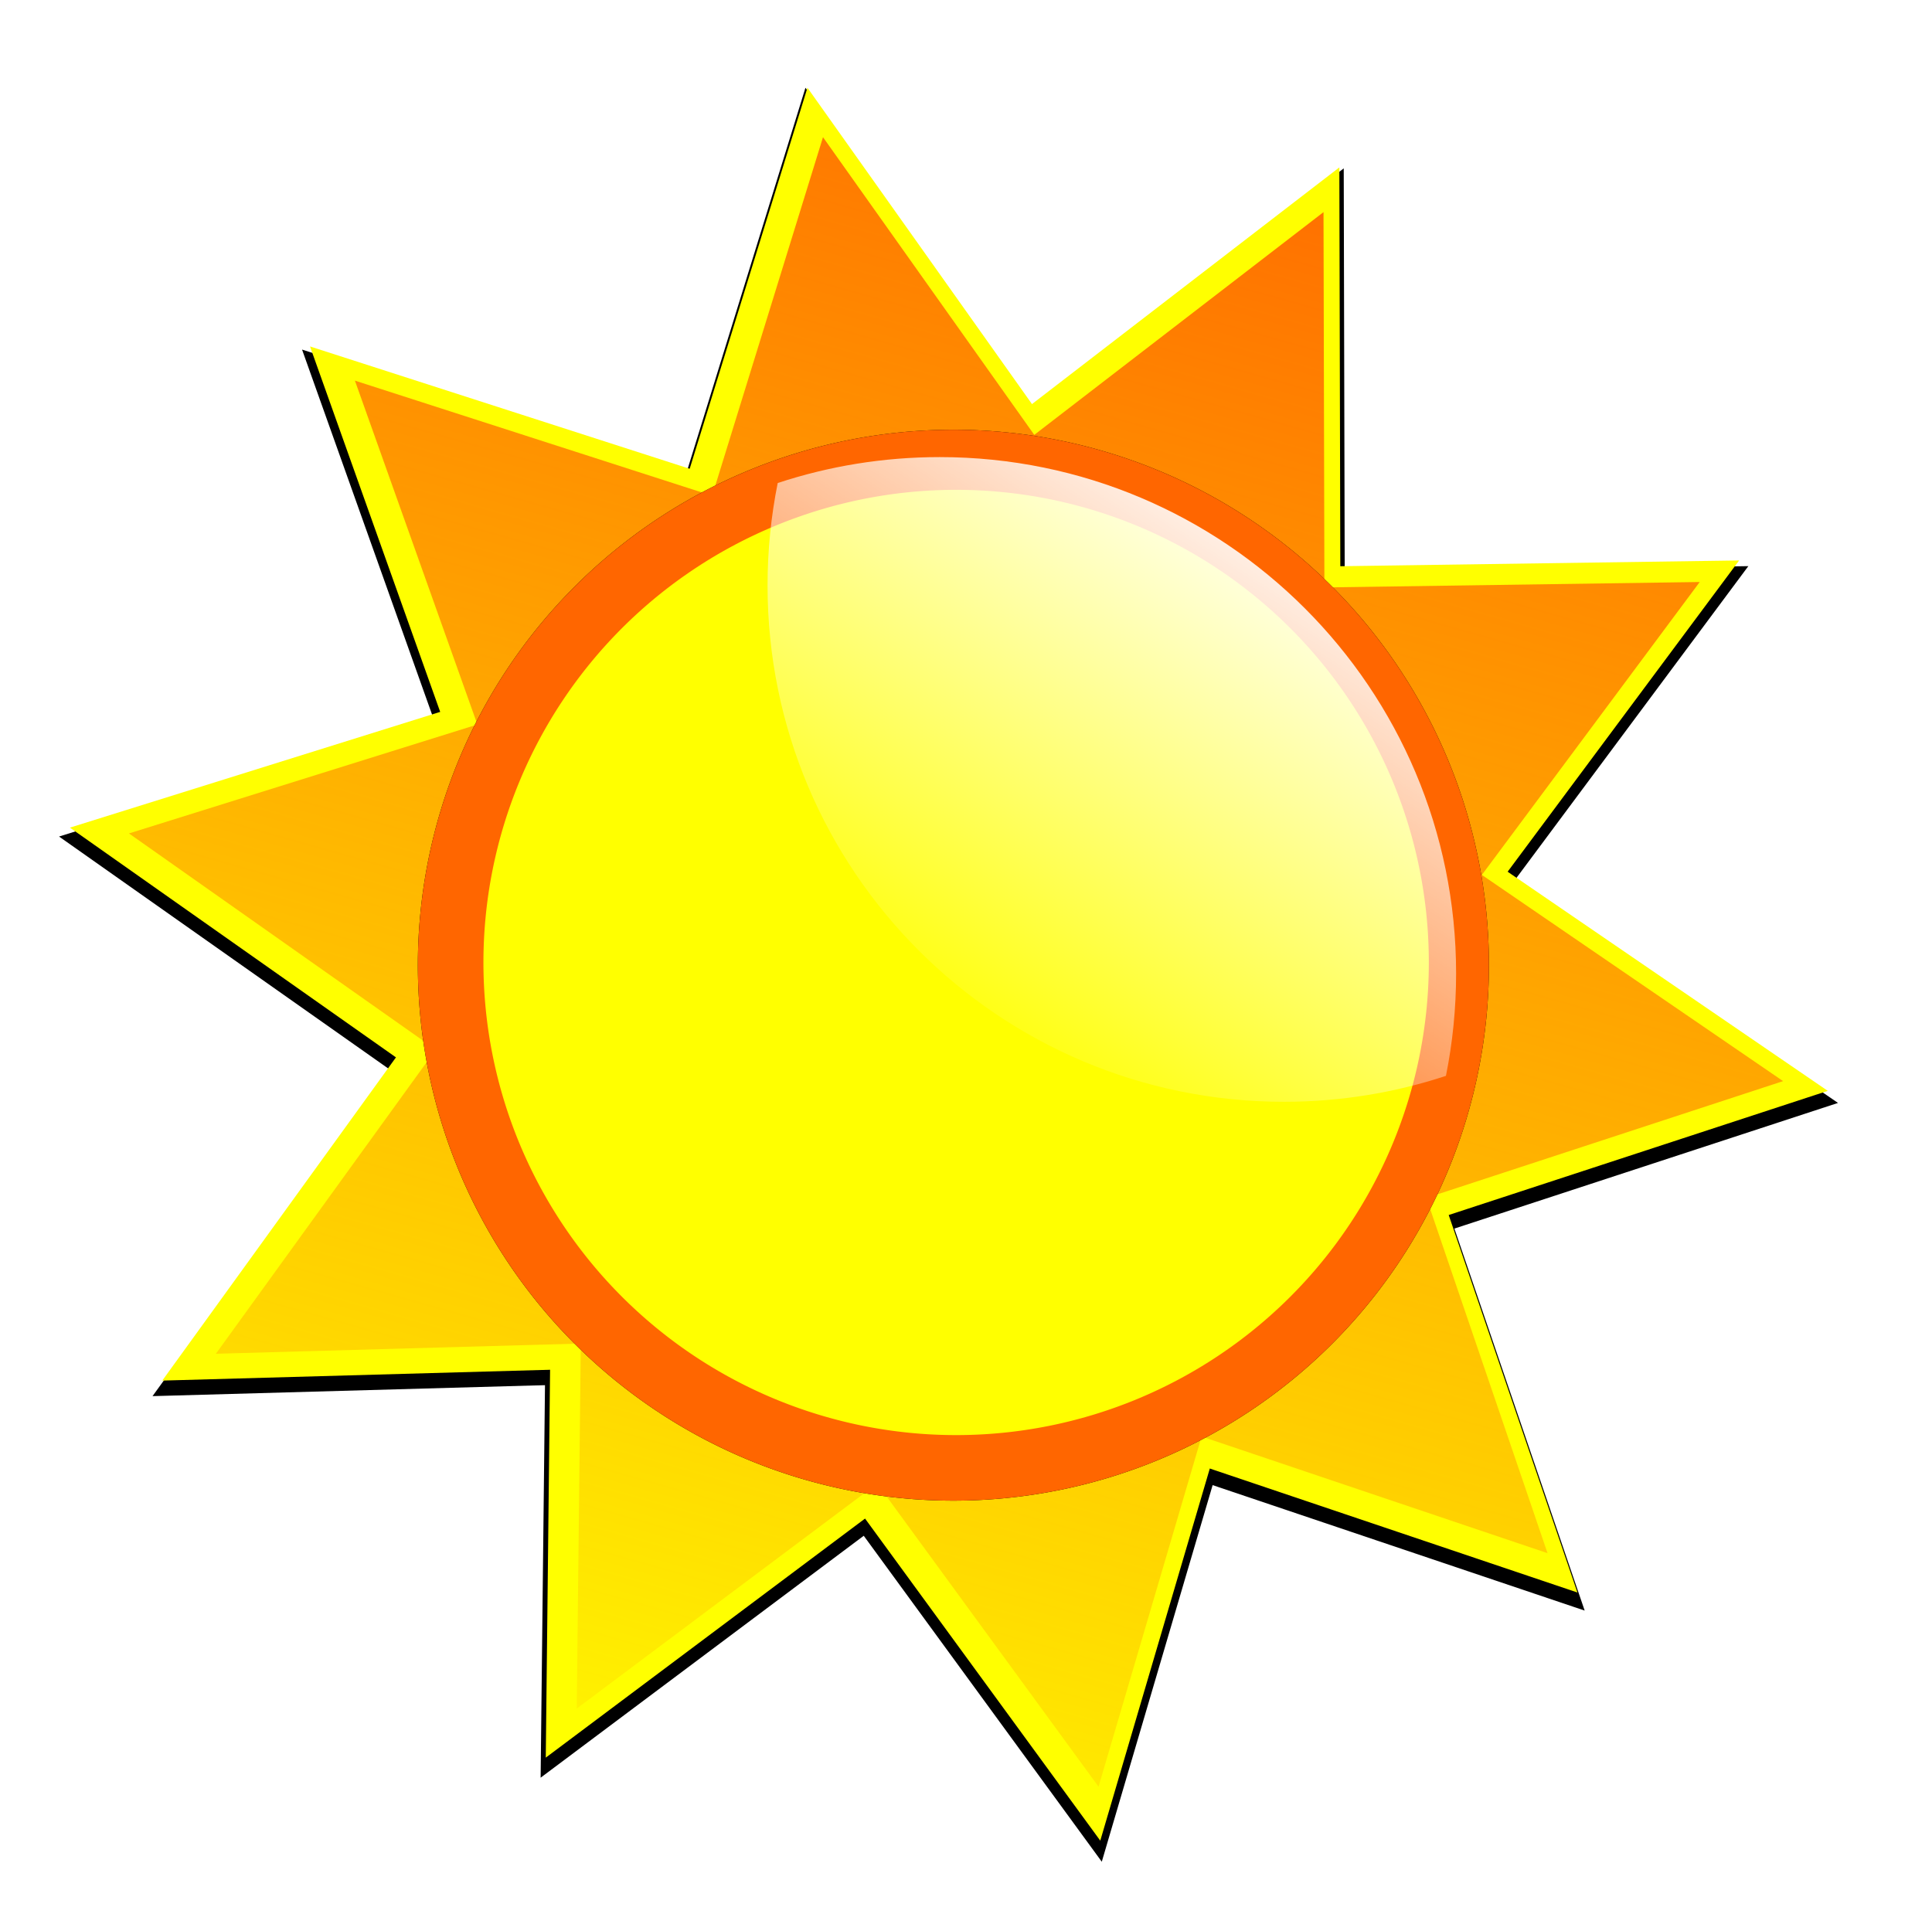
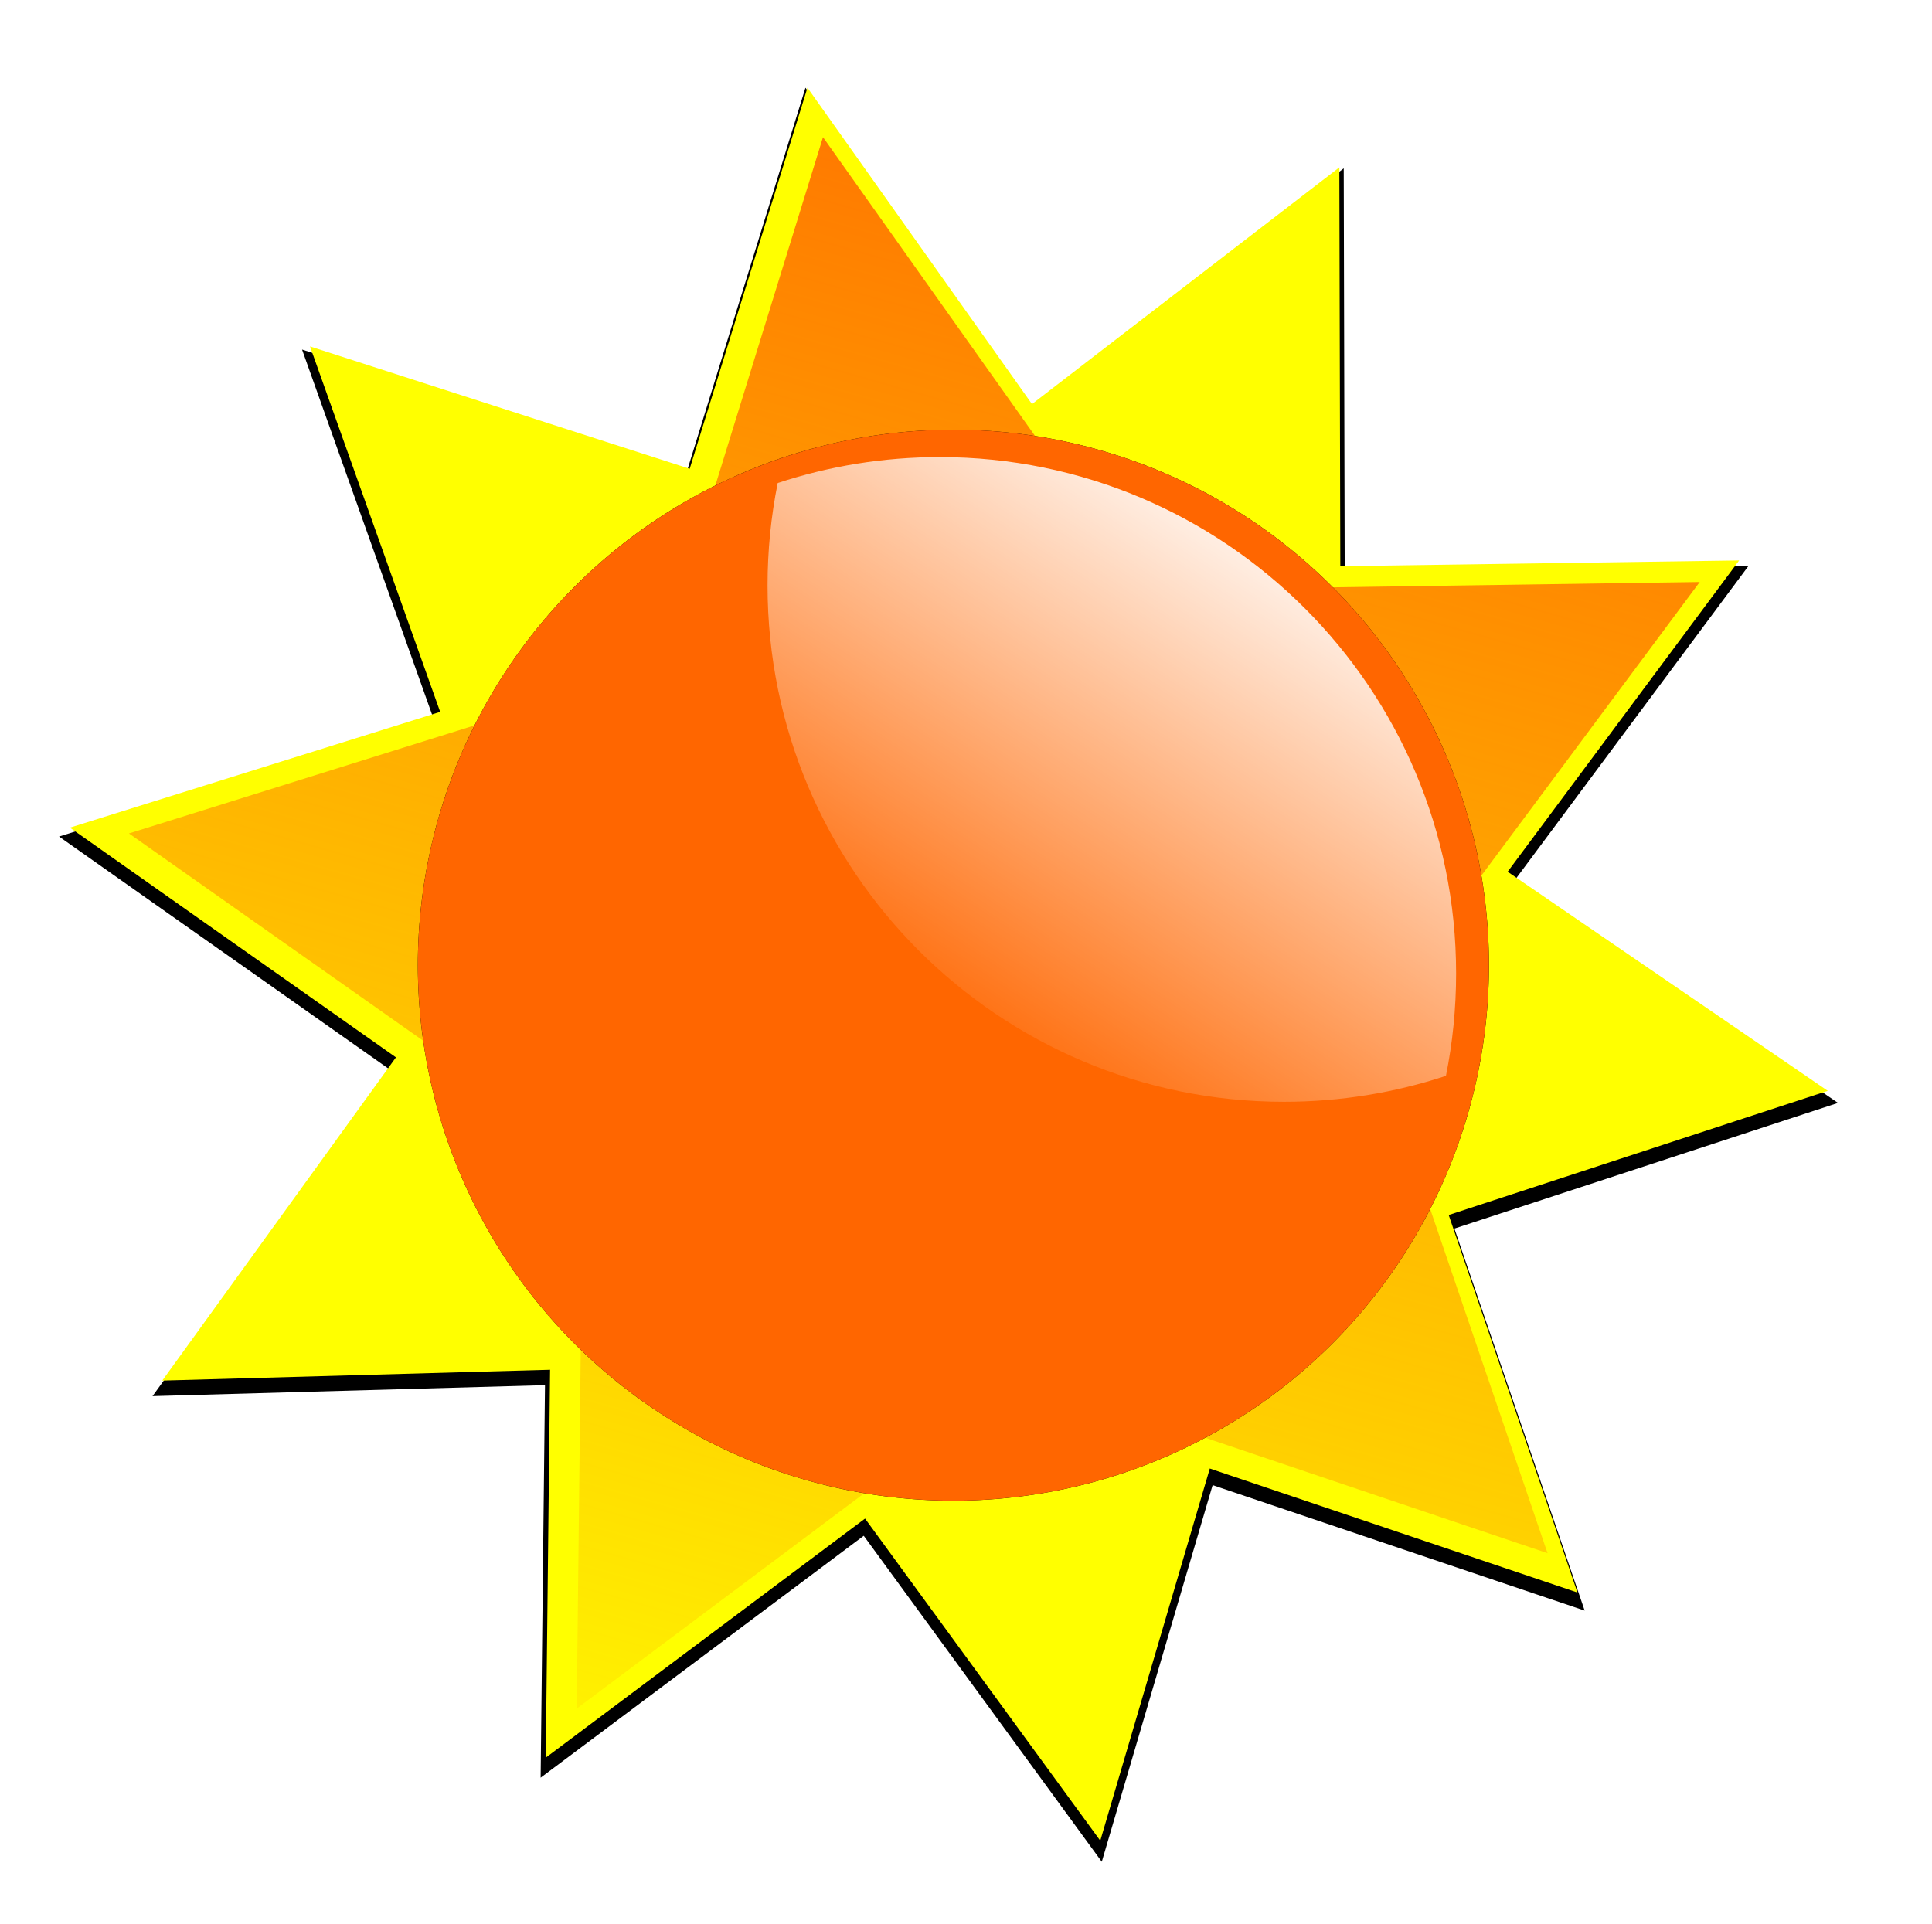
<svg xmlns="http://www.w3.org/2000/svg" xmlns:xlink="http://www.w3.org/1999/xlink" width="747.486" height="744.621">
  <title>Sun Logo</title>
  <defs>
    <radialGradient gradientTransform="matrix(0.352,-0.031,0.029,0.33,41.29,-984.789)" gradientUnits="userSpaceOnUse" xlink:href="#linearGradient3245" id="radialGradient3251" fy="-1435.324" fx="2.338" r="252.191" cy="-1435.324" cx="2.338" />
    <linearGradient id="linearGradient3245">
      <stop stop-color="#ffff00" offset="0" id="stop3247" />
      <stop stop-color="#ffff00" stop-opacity="0" offset="1" id="stop3249" />
    </linearGradient>
    <linearGradient gradientUnits="userSpaceOnUse" xlink:href="#linearGradient4060" id="linearGradient4106" y2="-1366.953" x2="-18.183" y1="-1632.623" x1="17.173" />
    <linearGradient id="linearGradient4060">
      <stop stop-color="#ffffff" offset="0" id="stop4062" />
      <stop stop-color="#ffffff" stop-opacity="0" offset="1" id="stop4064" />
    </linearGradient>
    <linearGradient gradientUnits="userSpaceOnUse" xlink:href="#linearGradient4110" id="linearGradient4116" y2="-1485.488" x2="19.653" y1="-1254.163" x1="-22.773" />
    <linearGradient id="linearGradient4110">
      <stop stop-color="#808000" offset="0" id="stop4112" />
      <stop stop-color="#808000" stop-opacity="0" offset="1" id="stop4114" />
    </linearGradient>
    <linearGradient gradientUnits="userSpaceOnUse" xlink:href="#linearGradient4123" id="linearGradient4145" y2="-1338.669" x2="-3.03" y1="-1759.902" x1="22.223" />
    <linearGradient id="linearGradient4123">
      <stop stop-color="#ffffff" offset="0" id="stop4125" />
      <stop stop-color="#ffffff" stop-opacity="0" offset="1" id="stop4127" />
    </linearGradient>
    <linearGradient gradientUnits="userSpaceOnUse" xlink:href="#linearGradient4149" id="linearGradient4155" y2="-1404.329" x2="3.03" y1="-1221.491" x1="-6.061" />
    <linearGradient id="linearGradient4149">
      <stop stop-color="#808000" offset="0" id="stop4151" />
      <stop stop-color="#808000" stop-opacity="0" offset="1" id="stop4153" />
    </linearGradient>
    <linearGradient gradientUnits="userSpaceOnUse" xlink:href="#linearGradient10350" id="linearGradient10626" y2="2599.375" x2="-1862.857" y1="2200.103" x1="-1428.572" />
    <linearGradient id="linearGradient10350">
      <stop stop-color="#ffff00" offset="0" id="stop10352" />
      <stop stop-color="#ffff00" stop-opacity="0" offset="1" id="stop10354" />
    </linearGradient>
    <linearGradient gradientUnits="userSpaceOnUse" xlink:href="#linearGradient10350" id="linearGradient10628" y2="2599.375" x2="-1862.857" y1="2200.103" x1="-1428.572" />
    <linearGradient gradientUnits="userSpaceOnUse" xlink:href="#linearGradient10350" id="linearGradient10630" y2="2599.375" x2="-1862.857" y1="2200.103" x1="-1428.572" />
    <linearGradient gradientUnits="userSpaceOnUse" xlink:href="#linearGradient10350" id="linearGradient10632" y2="2599.375" x2="-1862.857" y1="2200.103" x1="-1428.572" />
    <linearGradient gradientUnits="userSpaceOnUse" xlink:href="#linearGradient10350" id="linearGradient10634" y2="2599.375" x2="-1862.857" y1="2200.103" x1="-1428.572" />
    <linearGradient gradientUnits="userSpaceOnUse" xlink:href="#linearGradient10350" id="linearGradient10636" y2="2599.375" x2="-1862.857" y1="2200.103" x1="-1428.572" />
    <linearGradient gradientUnits="userSpaceOnUse" xlink:href="#linearGradient10350" id="linearGradient10638" y2="2599.375" x2="-1862.857" y1="2200.103" x1="-1428.572" />
    <linearGradient gradientUnits="userSpaceOnUse" xlink:href="#linearGradient10350" id="linearGradient10640" y2="2599.375" x2="-1862.857" y1="2200.103" x1="-1428.572" />
    <linearGradient gradientUnits="userSpaceOnUse" xlink:href="#linearGradient10350" id="linearGradient10642" y2="2599.375" x2="-1862.857" y1="2200.103" x1="-1428.572" />
    <linearGradient gradientUnits="userSpaceOnUse" xlink:href="#linearGradient10350" id="linearGradient10644" y2="2599.375" x2="-1862.857" y1="2200.103" x1="-1428.572" />
    <linearGradient gradientUnits="userSpaceOnUse" xlink:href="#linearGradient10350" id="linearGradient10646" y2="2599.375" x2="-1862.857" y1="2200.103" x1="-1428.572" />
    <linearGradient gradientUnits="userSpaceOnUse" xlink:href="#linearGradient10350" id="linearGradient10648" y2="2599.375" x2="-1862.857" y1="2200.103" x1="-1428.572" />
    <linearGradient gradientUnits="userSpaceOnUse" xlink:href="#linearGradient10350" id="linearGradient10650" y2="2599.375" x2="-1862.857" y1="2200.103" x1="-1428.572" />
    <linearGradient gradientUnits="userSpaceOnUse" xlink:href="#linearGradient10350" id="linearGradient10652" y2="2599.375" x2="-1862.857" y1="2200.103" x1="-1428.572" />
    <linearGradient gradientUnits="userSpaceOnUse" xlink:href="#linearGradient10350" id="linearGradient10654" y2="2599.375" x2="-1862.857" y1="2200.103" x1="-1428.572" />
    <linearGradient gradientUnits="userSpaceOnUse" xlink:href="#linearGradient10350" id="linearGradient10656" y2="2599.375" x2="-1862.857" y1="2200.103" x1="-1428.572" />
    <radialGradient gradientTransform="matrix(0.917,0.948,-0.719,0.695,596.886,1574.081)" gradientUnits="userSpaceOnUse" xlink:href="#linearGradient10304" id="radialGradient10658" fy="997.815" fx="-1337.491" r="158.571" cy="997.815" cx="-1337.491" />
    <linearGradient id="linearGradient10304">
      <stop stop-color="#ffff00" offset="0" id="stop10306" />
      <stop stop-color="#ffff00" stop-opacity="0" offset="1" id="stop10308" />
    </linearGradient>
    <linearGradient gradientUnits="userSpaceOnUse" xlink:href="#linearGradient10317" id="linearGradient10660" y2="2726.648" x2="-1354.286" y1="1989.505" x1="-851.429" />
    <linearGradient id="linearGradient10317">
      <stop stop-color="#ffffff" offset="0" id="stop10319" />
      <stop stop-color="#ffffff" stop-opacity="0" offset="1" id="stop10321" />
    </linearGradient>
    <clipPath id="clipPath10158">
      <rect fill="#ffff00" id="rect10160" y="1580.934" x="-830" height="208.571" width="477.143" />
    </clipPath>
    <clipPath id="clipPath10819">
      <rect fill="#ffff00" id="rect10821" y="1580.934" x="-830" height="208.571" width="477.143" />
    </clipPath>
    <clipPath id="clipPath10823">
      <rect fill="#ffff00" id="rect10825" y="1580.934" x="-830" height="208.571" width="477.143" />
    </clipPath>
    <linearGradient gradientUnits="userSpaceOnUse" xlink:href="#linearGradient9729" id="linearGradient9760" y2="935.219" x2="-1511.429" y1="392.362" x1="-1358.571" />
    <linearGradient id="linearGradient9729">
      <stop stop-color="#ff6600" offset="0" id="stop9731" />
      <stop stop-color="#ff6600" stop-opacity="0" offset="1" id="stop9733" />
    </linearGradient>
    <linearGradient gradientUnits="userSpaceOnUse" xlink:href="#linearGradient9729" id="linearGradient9756" y2="935.219" x2="-1511.429" y1="392.362" x1="-1358.571" />
    <linearGradient gradientUnits="userSpaceOnUse" xlink:href="#linearGradient9729" id="linearGradient9758" y2="935.219" x2="-1511.429" y1="392.362" x1="-1358.571" />
    <linearGradient gradientUnits="userSpaceOnUse" xlink:href="#linearGradient9653" id="linearGradient9762" y2="1110.636" x2="-1185.764" y1="806.359" x1="-1163.105" />
    <linearGradient id="linearGradient9653">
      <stop stop-color="#ffff00" offset="0" id="stop9655" />
      <stop stop-color="#ffff00" stop-opacity="0" offset="1" id="stop9657" />
    </linearGradient>
    <linearGradient gradientUnits="userSpaceOnUse" xlink:href="#linearGradient9671" id="linearGradient9764" y2="669.505" x2="-1441.429" y1="530.934" x1="-1338.571" />
    <linearGradient id="linearGradient9671">
      <stop stop-color="#ffffff" offset="0" id="stop9673" />
      <stop stop-color="#ffffff" stop-opacity="0" offset="1" id="stop9675" />
    </linearGradient>
    <radialGradient gradientTransform="matrix(1.676,-0.004,0.003,1.324,942.506,-375.94)" gradientUnits="userSpaceOnUse" xlink:href="#linearGradient5241" id="radialGradient9017" fy="1184.027" fx="-1418.841" r="158.571" cy="1184.027" cx="-1418.841" />
    <linearGradient id="linearGradient5241">
      <stop stop-color="#808000" offset="0" id="stop5243" />
      <stop stop-color="#808000" stop-opacity="0" offset="1" id="stop5245" />
    </linearGradient>
    <linearGradient gradientUnits="userSpaceOnUse" xlink:href="#linearGradient5260" id="linearGradient9019" y2="1126.648" x2="-1397.143" y1="883.791" x1="-1282.857" />
    <linearGradient id="linearGradient5260">
      <stop stop-color="#ffffff" offset="0" id="stop5262" />
      <stop stop-color="#ffffff" stop-opacity="0" offset="1" id="stop5264" />
    </linearGradient>
    <radialGradient gradientTransform="matrix(1.676,-0.004,0.003,1.324,942.506,-375.94)" gradientUnits="userSpaceOnUse" xlink:href="#linearGradient5241" id="radialGradient9021" fy="1184.027" fx="-1418.841" r="158.571" cy="1184.027" cx="-1418.841" />
    <linearGradient gradientUnits="userSpaceOnUse" xlink:href="#linearGradient5260" id="linearGradient9023" y2="1126.648" x2="-1397.143" y1="883.791" x1="-1282.857" />
    <radialGradient gradientTransform="matrix(1.676,-0.004,0.003,1.324,942.506,-375.94)" gradientUnits="userSpaceOnUse" xlink:href="#linearGradient5241" id="radialGradient9025" fy="1184.027" fx="-1418.841" r="158.571" cy="1184.027" cx="-1418.841" />
    <linearGradient gradientUnits="userSpaceOnUse" xlink:href="#linearGradient5260" id="linearGradient9027" y2="1126.648" x2="-1397.143" y1="883.791" x1="-1282.857" />
    <radialGradient gradientTransform="matrix(1.676,-0.004,0.003,1.324,942.506,-375.94)" gradientUnits="userSpaceOnUse" xlink:href="#linearGradient5241" id="radialGradient9029" fy="1184.027" fx="-1418.841" r="158.571" cy="1184.027" cx="-1418.841" />
    <linearGradient gradientUnits="userSpaceOnUse" xlink:href="#linearGradient5260" id="linearGradient9031" y2="1126.648" x2="-1397.143" y1="883.791" x1="-1282.857" />
    <radialGradient gradientTransform="matrix(1.676,-0.004,0.003,1.324,942.506,-375.94)" gradientUnits="userSpaceOnUse" xlink:href="#linearGradient5241" id="radialGradient9033" fy="1184.027" fx="-1418.841" r="158.571" cy="1184.027" cx="-1418.841" />
    <linearGradient gradientUnits="userSpaceOnUse" xlink:href="#linearGradient5260" id="linearGradient9035" y2="1126.648" x2="-1397.143" y1="883.791" x1="-1282.857" />
    <radialGradient gradientTransform="matrix(1.676,-0.004,0.003,1.324,942.506,-375.94)" gradientUnits="userSpaceOnUse" xlink:href="#linearGradient5241" id="radialGradient9037" fy="1184.027" fx="-1418.841" r="158.571" cy="1184.027" cx="-1418.841" />
    <linearGradient gradientUnits="userSpaceOnUse" xlink:href="#linearGradient5260" id="linearGradient9039" y2="1126.648" x2="-1397.143" y1="883.791" x1="-1282.857" />
    <radialGradient gradientTransform="matrix(1.676,-0.004,0.003,1.324,942.506,-375.94)" gradientUnits="userSpaceOnUse" xlink:href="#linearGradient5241" id="radialGradient9041" fy="1184.027" fx="-1418.841" r="158.571" cy="1184.027" cx="-1418.841" />
    <linearGradient gradientUnits="userSpaceOnUse" xlink:href="#linearGradient5260" id="linearGradient9043" y2="1126.648" x2="-1397.143" y1="883.791" x1="-1282.857" />
    <radialGradient gradientTransform="matrix(1.676,-0.004,0.003,1.324,942.506,-375.94)" gradientUnits="userSpaceOnUse" xlink:href="#linearGradient5241" id="radialGradient9045" fy="1184.027" fx="-1418.841" r="158.571" cy="1184.027" cx="-1418.841" />
    <linearGradient gradientUnits="userSpaceOnUse" xlink:href="#linearGradient5260" id="linearGradient9047" y2="1126.648" x2="-1397.143" y1="883.791" x1="-1282.857" />
    <radialGradient gradientTransform="matrix(1.676,-0.004,0.003,1.324,942.506,-375.94)" gradientUnits="userSpaceOnUse" xlink:href="#linearGradient5241" id="radialGradient9049" fy="1184.027" fx="-1418.841" r="158.571" cy="1184.027" cx="-1418.841" />
    <linearGradient gradientUnits="userSpaceOnUse" xlink:href="#linearGradient5260" id="linearGradient9051" y2="1126.648" x2="-1397.143" y1="883.791" x1="-1282.857" />
    <radialGradient gradientTransform="matrix(1.676,-0.004,0.003,1.324,942.506,-375.94)" gradientUnits="userSpaceOnUse" xlink:href="#linearGradient5241" id="radialGradient9053" fy="1184.027" fx="-1418.841" r="158.571" cy="1184.027" cx="-1418.841" />
    <linearGradient gradientUnits="userSpaceOnUse" xlink:href="#linearGradient5260" id="linearGradient9055" y2="1126.648" x2="-1397.143" y1="883.791" x1="-1282.857" />
    <radialGradient gradientTransform="matrix(1.676,-0.004,0.003,1.324,942.506,-375.94)" gradientUnits="userSpaceOnUse" xlink:href="#linearGradient5241" id="radialGradient9057" fy="1184.027" fx="-1418.841" r="158.571" cy="1184.027" cx="-1418.841" />
    <linearGradient gradientUnits="userSpaceOnUse" xlink:href="#linearGradient5260" id="linearGradient9059" y2="1126.648" x2="-1397.143" y1="883.791" x1="-1282.857" />
    <radialGradient gradientTransform="matrix(1.676,-0.004,0.003,1.324,942.506,-375.94)" gradientUnits="userSpaceOnUse" xlink:href="#linearGradient5241" id="radialGradient9061" fy="1184.027" fx="-1418.841" r="158.571" cy="1184.027" cx="-1418.841" />
    <linearGradient gradientUnits="userSpaceOnUse" xlink:href="#linearGradient5260" id="linearGradient9063" y2="1126.648" x2="-1397.143" y1="883.791" x1="-1282.857" />
    <radialGradient gradientTransform="matrix(1.676,-0.004,0.003,1.324,942.506,-375.94)" gradientUnits="userSpaceOnUse" xlink:href="#linearGradient5241" id="radialGradient9065" fy="1184.027" fx="-1418.841" r="158.571" cy="1184.027" cx="-1418.841" />
    <linearGradient gradientUnits="userSpaceOnUse" xlink:href="#linearGradient5260" id="linearGradient9067" y2="1126.648" x2="-1397.143" y1="883.791" x1="-1282.857" />
    <radialGradient gradientTransform="matrix(1.676,-0.004,0.003,1.324,942.506,-375.94)" gradientUnits="userSpaceOnUse" xlink:href="#linearGradient5241" id="radialGradient9069" fy="1184.027" fx="-1418.841" r="158.571" cy="1184.027" cx="-1418.841" />
    <linearGradient gradientUnits="userSpaceOnUse" xlink:href="#linearGradient5260" id="linearGradient9071" y2="1126.648" x2="-1397.143" y1="883.791" x1="-1282.857" />
    <radialGradient gradientTransform="matrix(1.676,-0.004,0.003,1.324,942.506,-375.94)" gradientUnits="userSpaceOnUse" xlink:href="#linearGradient5241" id="radialGradient9073" fy="1184.027" fx="-1418.841" r="158.571" cy="1184.027" cx="-1418.841" />
    <linearGradient gradientUnits="userSpaceOnUse" xlink:href="#linearGradient5260" id="linearGradient9075" y2="1126.648" x2="-1397.143" y1="883.791" x1="-1282.857" />
    <radialGradient gradientTransform="matrix(1.676,-0.004,0.003,1.324,942.506,-375.94)" gradientUnits="userSpaceOnUse" xlink:href="#linearGradient5241" id="radialGradient9077" fy="1184.027" fx="-1418.841" r="158.571" cy="1184.027" cx="-1418.841" />
    <linearGradient gradientUnits="userSpaceOnUse" xlink:href="#linearGradient5260" id="linearGradient9079" y2="1126.648" x2="-1397.143" y1="883.791" x1="-1282.857" />
    <radialGradient gradientTransform="matrix(1.676,-0.004,0.003,1.324,942.506,-375.94)" gradientUnits="userSpaceOnUse" xlink:href="#linearGradient5241" id="radialGradient9081" fy="1184.027" fx="-1418.841" r="158.571" cy="1184.027" cx="-1418.841" />
    <linearGradient gradientUnits="userSpaceOnUse" xlink:href="#linearGradient5260" id="linearGradient9083" y2="1126.648" x2="-1397.143" y1="883.791" x1="-1282.857" />
    <radialGradient gradientTransform="matrix(1.676,-0.004,0.003,1.324,942.506,-375.94)" gradientUnits="userSpaceOnUse" xlink:href="#linearGradient5241" id="radialGradient9085" fy="1184.027" fx="-1418.841" r="158.571" cy="1184.027" cx="-1418.841" />
    <linearGradient gradientUnits="userSpaceOnUse" xlink:href="#linearGradient5260" id="linearGradient9087" y2="1126.648" x2="-1397.143" y1="883.791" x1="-1282.857" />
    <radialGradient gradientTransform="matrix(1.676,-0.004,0.003,1.324,942.506,-375.94)" gradientUnits="userSpaceOnUse" xlink:href="#linearGradient5241" id="radialGradient9089" fy="1184.027" fx="-1418.841" r="158.571" cy="1184.027" cx="-1418.841" />
    <linearGradient gradientUnits="userSpaceOnUse" xlink:href="#linearGradient5260" id="linearGradient9091" y2="1126.648" x2="-1397.143" y1="883.791" x1="-1282.857" />
    <radialGradient gradientTransform="matrix(1.676,-0.004,0.003,1.324,942.506,-375.94)" gradientUnits="userSpaceOnUse" xlink:href="#linearGradient5241" id="radialGradient9093" fy="1184.027" fx="-1418.841" r="158.571" cy="1184.027" cx="-1418.841" />
    <linearGradient gradientUnits="userSpaceOnUse" xlink:href="#linearGradient5260" id="linearGradient9095" y2="1126.648" x2="-1397.143" y1="883.791" x1="-1282.857" />
    <radialGradient gradientTransform="matrix(1.676,-0.004,0.003,1.324,942.506,-375.94)" gradientUnits="userSpaceOnUse" xlink:href="#linearGradient5241" id="radialGradient9097" fy="1184.027" fx="-1418.841" r="158.571" cy="1184.027" cx="-1418.841" />
    <linearGradient gradientUnits="userSpaceOnUse" xlink:href="#linearGradient5260" id="linearGradient9099" y2="1126.648" x2="-1397.143" y1="883.791" x1="-1282.857" />
    <radialGradient gradientTransform="matrix(1.676,-0.004,0.003,1.324,942.506,-375.94)" gradientUnits="userSpaceOnUse" xlink:href="#linearGradient5241" id="radialGradient9101" fy="1184.027" fx="-1418.841" r="158.571" cy="1184.027" cx="-1418.841" />
    <linearGradient gradientUnits="userSpaceOnUse" xlink:href="#linearGradient5260" id="linearGradient9103" y2="1126.648" x2="-1397.143" y1="883.791" x1="-1282.857" />
    <radialGradient gradientTransform="matrix(1.676,-0.004,0.003,1.324,942.506,-375.94)" gradientUnits="userSpaceOnUse" xlink:href="#linearGradient5241" id="radialGradient9105" fy="1184.027" fx="-1418.841" r="158.571" cy="1184.027" cx="-1418.841" />
    <linearGradient gradientUnits="userSpaceOnUse" xlink:href="#linearGradient5260" id="linearGradient9107" y2="1126.648" x2="-1397.143" y1="883.791" x1="-1282.857" />
    <radialGradient gradientTransform="matrix(1.676,-0.004,0.003,1.324,942.506,-375.94)" gradientUnits="userSpaceOnUse" xlink:href="#linearGradient5241" id="radialGradient9109" fy="1184.027" fx="-1418.841" r="158.571" cy="1184.027" cx="-1418.841" />
    <linearGradient gradientUnits="userSpaceOnUse" xlink:href="#linearGradient5260" id="linearGradient9111" y2="1126.648" x2="-1397.143" y1="883.791" x1="-1282.857" />
    <radialGradient gradientTransform="matrix(1.676,-0.004,0.003,1.324,942.506,-375.94)" gradientUnits="userSpaceOnUse" xlink:href="#linearGradient5241" id="radialGradient9113" fy="1184.027" fx="-1418.841" r="158.571" cy="1184.027" cx="-1418.841" />
    <linearGradient gradientUnits="userSpaceOnUse" xlink:href="#linearGradient5260" id="linearGradient9115" y2="1126.648" x2="-1397.143" y1="883.791" x1="-1282.857" />
    <radialGradient gradientTransform="matrix(1.676,-0.004,0.003,1.324,942.506,-375.94)" gradientUnits="userSpaceOnUse" xlink:href="#linearGradient5241" id="radialGradient9117" fy="1184.027" fx="-1418.841" r="158.571" cy="1184.027" cx="-1418.841" />
    <linearGradient gradientUnits="userSpaceOnUse" xlink:href="#linearGradient5260" id="linearGradient9119" y2="1126.648" x2="-1397.143" y1="883.791" x1="-1282.857" />
    <radialGradient gradientTransform="matrix(1.676,-0.004,0.003,1.324,942.506,-375.94)" gradientUnits="userSpaceOnUse" xlink:href="#linearGradient5241" id="radialGradient9121" fy="1184.027" fx="-1418.841" r="158.571" cy="1184.027" cx="-1418.841" />
    <linearGradient gradientUnits="userSpaceOnUse" xlink:href="#linearGradient5260" id="linearGradient9123" y2="1126.648" x2="-1397.143" y1="883.791" x1="-1282.857" />
    <radialGradient gradientTransform="matrix(1.676,-0.004,0.003,1.324,942.506,-375.94)" gradientUnits="userSpaceOnUse" xlink:href="#linearGradient5241" id="radialGradient9125" fy="1184.027" fx="-1418.841" r="158.571" cy="1184.027" cx="-1418.841" />
    <linearGradient gradientUnits="userSpaceOnUse" xlink:href="#linearGradient5260" id="linearGradient9127" y2="1126.648" x2="-1397.143" y1="883.791" x1="-1282.857" />
    <radialGradient gradientTransform="matrix(1.676,-0.004,0.003,1.324,942.506,-375.94)" gradientUnits="userSpaceOnUse" xlink:href="#linearGradient5241" id="radialGradient9129" fy="1184.027" fx="-1418.841" r="158.571" cy="1184.027" cx="-1418.841" />
    <linearGradient gradientUnits="userSpaceOnUse" xlink:href="#linearGradient5260" id="linearGradient9131" y2="1126.648" x2="-1397.143" y1="883.791" x1="-1282.857" />
    <radialGradient gradientTransform="matrix(1.676,-0.004,0.003,1.324,942.506,-375.94)" gradientUnits="userSpaceOnUse" xlink:href="#linearGradient5241" id="radialGradient9133" fy="1184.027" fx="-1418.841" r="158.571" cy="1184.027" cx="-1418.841" />
    <linearGradient gradientUnits="userSpaceOnUse" xlink:href="#linearGradient5260" id="linearGradient9135" y2="1126.648" x2="-1397.143" y1="883.791" x1="-1282.857" />
    <radialGradient gradientTransform="matrix(1.676,-0.004,0.003,1.324,942.506,-375.94)" gradientUnits="userSpaceOnUse" xlink:href="#linearGradient5241" id="radialGradient9137" fy="1184.027" fx="-1418.841" r="158.571" cy="1184.027" cx="-1418.841" />
    <linearGradient gradientUnits="userSpaceOnUse" xlink:href="#linearGradient5260" id="linearGradient9139" y2="1126.648" x2="-1397.143" y1="883.791" x1="-1282.857" />
    <radialGradient gradientTransform="matrix(1.676,-0.004,0.003,1.324,942.506,-375.94)" gradientUnits="userSpaceOnUse" xlink:href="#linearGradient5241" id="radialGradient9141" fy="1184.027" fx="-1418.841" r="158.571" cy="1184.027" cx="-1418.841" />
    <linearGradient gradientUnits="userSpaceOnUse" xlink:href="#linearGradient5260" id="linearGradient9143" y2="1126.648" x2="-1397.143" y1="883.791" x1="-1282.857" />
    <radialGradient gradientTransform="matrix(1.676,-0.004,0.003,1.324,942.506,-375.94)" gradientUnits="userSpaceOnUse" xlink:href="#linearGradient5241" id="radialGradient9145" fy="1184.027" fx="-1418.841" r="158.571" cy="1184.027" cx="-1418.841" />
    <linearGradient gradientUnits="userSpaceOnUse" xlink:href="#linearGradient5260" id="linearGradient9147" y2="1126.648" x2="-1397.143" y1="883.791" x1="-1282.857" />
    <radialGradient gradientTransform="matrix(1.676,-0.004,0.003,1.324,942.506,-375.94)" gradientUnits="userSpaceOnUse" xlink:href="#linearGradient5241" id="radialGradient9149" fy="1184.027" fx="-1418.841" r="158.571" cy="1184.027" cx="-1418.841" />
    <linearGradient gradientUnits="userSpaceOnUse" xlink:href="#linearGradient5260" id="linearGradient9151" y2="1126.648" x2="-1397.143" y1="883.791" x1="-1282.857" />
    <radialGradient gradientTransform="matrix(1.676,-0.004,0.003,1.324,942.506,-375.94)" gradientUnits="userSpaceOnUse" xlink:href="#linearGradient5241" id="radialGradient9153" fy="1184.027" fx="-1418.841" r="158.571" cy="1184.027" cx="-1418.841" />
    <linearGradient gradientUnits="userSpaceOnUse" xlink:href="#linearGradient5260" id="linearGradient9155" y2="1126.648" x2="-1397.143" y1="883.791" x1="-1282.857" />
    <radialGradient gradientTransform="matrix(1.676,-0.004,0.003,1.324,942.506,-375.94)" gradientUnits="userSpaceOnUse" xlink:href="#linearGradient5241" id="radialGradient9157" fy="1184.027" fx="-1418.841" r="158.571" cy="1184.027" cx="-1418.841" />
    <linearGradient gradientUnits="userSpaceOnUse" xlink:href="#linearGradient5260" id="linearGradient9159" y2="1126.648" x2="-1397.143" y1="883.791" x1="-1282.857" />
    <radialGradient gradientTransform="matrix(1.676,-0.004,0.003,1.324,942.506,-375.94)" gradientUnits="userSpaceOnUse" xlink:href="#linearGradient5241" id="radialGradient9161" fy="1184.027" fx="-1418.841" r="158.571" cy="1184.027" cx="-1418.841" />
    <linearGradient gradientUnits="userSpaceOnUse" xlink:href="#linearGradient5260" id="linearGradient9163" y2="1126.648" x2="-1397.143" y1="883.791" x1="-1282.857" />
    <radialGradient gradientTransform="matrix(1.676,-0.004,0.003,1.324,942.506,-375.94)" gradientUnits="userSpaceOnUse" xlink:href="#linearGradient5241" id="radialGradient9165" fy="1184.027" fx="-1418.841" r="158.571" cy="1184.027" cx="-1418.841" />
    <linearGradient gradientUnits="userSpaceOnUse" xlink:href="#linearGradient5260" id="linearGradient9167" y2="1126.648" x2="-1397.143" y1="883.791" x1="-1282.857" />
    <radialGradient gradientTransform="matrix(1.676,-0.004,0.003,1.324,942.506,-375.94)" gradientUnits="userSpaceOnUse" xlink:href="#linearGradient5241" id="radialGradient9169" fy="1184.027" fx="-1418.841" r="158.571" cy="1184.027" cx="-1418.841" />
    <linearGradient gradientUnits="userSpaceOnUse" xlink:href="#linearGradient5260" id="linearGradient9171" y2="1126.648" x2="-1397.143" y1="883.791" x1="-1282.857" />
    <radialGradient gradientTransform="matrix(1.676,-0.004,0.003,1.324,942.506,-375.94)" gradientUnits="userSpaceOnUse" xlink:href="#linearGradient5241" id="radialGradient9173" fy="1184.027" fx="-1418.841" r="158.571" cy="1184.027" cx="-1418.841" />
    <linearGradient gradientUnits="userSpaceOnUse" xlink:href="#linearGradient5260" id="linearGradient9175" y2="1126.648" x2="-1397.143" y1="883.791" x1="-1282.857" />
    <radialGradient gradientTransform="matrix(1.676,-0.004,0.003,1.324,942.506,-375.94)" gradientUnits="userSpaceOnUse" xlink:href="#linearGradient5241" id="radialGradient9177" fy="1184.027" fx="-1418.841" r="158.571" cy="1184.027" cx="-1418.841" />
    <linearGradient gradientUnits="userSpaceOnUse" xlink:href="#linearGradient5260" id="linearGradient9179" y2="1126.648" x2="-1397.143" y1="883.791" x1="-1282.857" />
    <radialGradient gradientTransform="matrix(1.676,-0.004,0.003,1.324,942.506,-375.94)" gradientUnits="userSpaceOnUse" xlink:href="#linearGradient5241" id="radialGradient9181" fy="1184.027" fx="-1418.841" r="158.571" cy="1184.027" cx="-1418.841" />
    <linearGradient gradientUnits="userSpaceOnUse" xlink:href="#linearGradient5260" id="linearGradient9183" y2="1126.648" x2="-1397.143" y1="883.791" x1="-1282.857" />
    <radialGradient gradientTransform="matrix(1.676,-0.004,0.003,1.324,942.506,-375.94)" gradientUnits="userSpaceOnUse" xlink:href="#linearGradient5241" id="radialGradient9185" fy="1184.027" fx="-1418.841" r="158.571" cy="1184.027" cx="-1418.841" />
    <linearGradient gradientUnits="userSpaceOnUse" xlink:href="#linearGradient5260" id="linearGradient9187" y2="1126.648" x2="-1397.143" y1="883.791" x1="-1282.857" />
    <radialGradient gradientTransform="matrix(1.676,-0.004,0.003,1.324,942.506,-375.94)" gradientUnits="userSpaceOnUse" xlink:href="#linearGradient5241" id="radialGradient9189" fy="1184.027" fx="-1418.841" r="158.571" cy="1184.027" cx="-1418.841" />
    <linearGradient gradientUnits="userSpaceOnUse" xlink:href="#linearGradient5260" id="linearGradient9191" y2="1126.648" x2="-1397.143" y1="883.791" x1="-1282.857" />
    <radialGradient gradientTransform="matrix(1.676,-0.004,0.003,1.324,942.506,-375.94)" gradientUnits="userSpaceOnUse" xlink:href="#linearGradient5241" id="radialGradient9193" fy="1184.027" fx="-1418.841" r="158.571" cy="1184.027" cx="-1418.841" />
    <linearGradient gradientUnits="userSpaceOnUse" xlink:href="#linearGradient5260" id="linearGradient9195" y2="1126.648" x2="-1397.143" y1="883.791" x1="-1282.857" />
    <radialGradient gradientTransform="matrix(1.676,-0.004,0.003,1.324,942.506,-375.94)" gradientUnits="userSpaceOnUse" xlink:href="#linearGradient5241" id="radialGradient9197" fy="1184.027" fx="-1418.841" r="158.571" cy="1184.027" cx="-1418.841" />
    <linearGradient gradientUnits="userSpaceOnUse" xlink:href="#linearGradient5260" id="linearGradient9199" y2="1126.648" x2="-1397.143" y1="883.791" x1="-1282.857" />
    <radialGradient gradientTransform="matrix(1.676,-0.004,0.003,1.324,942.506,-375.94)" gradientUnits="userSpaceOnUse" xlink:href="#linearGradient5241" id="radialGradient9201" fy="1184.027" fx="-1418.841" r="158.571" cy="1184.027" cx="-1418.841" />
    <linearGradient gradientUnits="userSpaceOnUse" xlink:href="#linearGradient5260" id="linearGradient9203" y2="1126.648" x2="-1397.143" y1="883.791" x1="-1282.857" />
    <radialGradient gradientTransform="matrix(1.676,-0.004,0.003,1.324,942.506,-375.94)" gradientUnits="userSpaceOnUse" xlink:href="#linearGradient5241" id="radialGradient9205" fy="1184.027" fx="-1418.841" r="158.571" cy="1184.027" cx="-1418.841" />
    <linearGradient gradientUnits="userSpaceOnUse" xlink:href="#linearGradient5260" id="linearGradient9207" y2="1126.648" x2="-1397.143" y1="883.791" x1="-1282.857" />
    <radialGradient gradientTransform="matrix(1.676,-0.004,0.003,1.324,942.506,-375.94)" gradientUnits="userSpaceOnUse" xlink:href="#linearGradient5241" id="radialGradient9209" fy="1184.027" fx="-1418.841" r="158.571" cy="1184.027" cx="-1418.841" />
    <linearGradient gradientUnits="userSpaceOnUse" xlink:href="#linearGradient5260" id="linearGradient9211" y2="1126.648" x2="-1397.143" y1="883.791" x1="-1282.857" />
    <radialGradient gradientTransform="matrix(1.376,0.377,-0.33,1.207,-152.783,55.906)" gradientUnits="userSpaceOnUse" xlink:href="#linearGradient4984" id="radialGradient5185" fy="-329.12" fx="77.699" r="223.571" cy="-329.12" cx="77.699" />
    <linearGradient id="linearGradient4984">
      <stop stop-color="#ff6600" offset="0" id="stop4986" />
      <stop stop-color="#ff6600" stop-opacity="0" offset="1" id="stop4988" />
    </linearGradient>
    <radialGradient gradientTransform="matrix(1.376,0.377,-0.33,1.207,-152.783,55.906)" gradientUnits="userSpaceOnUse" xlink:href="#linearGradient4984" id="radialGradient5002" fy="-329.12" fx="77.699" r="223.571" cy="-329.12" cx="77.699" />
    <linearGradient gradientUnits="userSpaceOnUse" xlink:href="#linearGradient5142" id="linearGradient5162" y2="-121.924" x2="-11.429" y1="-724.781" x1="140" />
    <linearGradient id="linearGradient5142">
      <stop stop-color="#ffffff" offset="0" id="stop5144" />
      <stop stop-color="#ffffff" stop-opacity="0" offset="1" id="stop5146" />
    </linearGradient>
    <radialGradient gradientTransform="matrix(2.414,0.504,-0.552,2.646,-263.016,454.795)" gradientUnits="userSpaceOnUse" xlink:href="#linearGradient5006" id="radialGradient5028" fy="-297.722" fx="64.527" r="107.857" cy="-297.722" cx="64.527" />
    <linearGradient id="linearGradient5006">
      <stop stop-color="#552200" stop-opacity="0" offset="0" id="stop5008" />
      <stop stop-color="#803300" offset="1" id="stop5010" />
    </linearGradient>
    <radialGradient gradientTransform="matrix(-0.07,1.044,-0.997,-0.066,-306.196,-477.406)" gradientUnits="userSpaceOnUse" xlink:href="#linearGradient5056" id="radialGradient5062" fy="-391.739" fx="85.641" r="102.598" cy="-391.739" cx="85.641" />
    <linearGradient id="linearGradient5056">
      <stop stop-color="#ffff00" offset="0" id="stop5058" />
      <stop stop-color="#ffff00" stop-opacity="0" offset="1" id="stop5060" />
    </linearGradient>
    <linearGradient gradientUnits="userSpaceOnUse" xlink:href="#linearGradient5129" id="linearGradient5135" y2="-264.781" x2="72.857" y1="-381.924" x1="112.857" />
    <linearGradient id="linearGradient5129">
      <stop stop-color="#ffffff" offset="0" id="stop5131" />
      <stop stop-color="#ffffff" stop-opacity="0" offset="1" id="stop5133" />
    </linearGradient>
    <linearGradient gradientUnits="userSpaceOnUse" xlink:href="#linearGradient5129" id="linearGradient11878" y2="-264.781" x2="72.857" y1="-381.924" x1="112.857" />
    <linearGradient gradientUnits="userSpaceOnUse" xlink:href="#linearGradient10350-7" id="linearGradient10626-5" y2="2599.375" x2="-1862.857" y1="2200.103" x1="-1428.572" />
    <linearGradient id="linearGradient10350-7">
      <stop stop-color="#ffff00" offset="0" id="stop10352-9" />
      <stop stop-color="#ffff00" stop-opacity="0" offset="1" id="stop10354-4" />
    </linearGradient>
    <linearGradient gradientUnits="userSpaceOnUse" xlink:href="#linearGradient10350-7" id="linearGradient10628-9" y2="2599.375" x2="-1862.857" y1="2200.103" x1="-1428.572" />
    <linearGradient id="linearGradient19197">
      <stop stop-color="#ffff00" offset="0" id="stop19199" />
      <stop stop-color="#ffff00" stop-opacity="0" offset="1" id="stop19201" />
    </linearGradient>
    <linearGradient gradientUnits="userSpaceOnUse" xlink:href="#linearGradient10350-7" id="linearGradient10630-2" y2="2599.375" x2="-1862.857" y1="2200.103" x1="-1428.572" />
    <linearGradient id="linearGradient19204">
      <stop stop-color="#ffff00" offset="0" id="stop19206" />
      <stop stop-color="#ffff00" stop-opacity="0" offset="1" id="stop19208" />
    </linearGradient>
    <linearGradient gradientUnits="userSpaceOnUse" xlink:href="#linearGradient10350-7" id="linearGradient10632-3" y2="2599.375" x2="-1862.857" y1="2200.103" x1="-1428.572" />
    <linearGradient id="linearGradient19211">
      <stop stop-color="#ffff00" offset="0" id="stop19213" />
      <stop stop-color="#ffff00" stop-opacity="0" offset="1" id="stop19215" />
    </linearGradient>
    <linearGradient gradientUnits="userSpaceOnUse" xlink:href="#linearGradient10350-7" id="linearGradient10634-7" y2="2599.375" x2="-1862.857" y1="2200.103" x1="-1428.572" />
    <linearGradient id="linearGradient19218">
      <stop stop-color="#ffff00" offset="0" id="stop19220" />
      <stop stop-color="#ffff00" stop-opacity="0" offset="1" id="stop19222" />
    </linearGradient>
    <linearGradient gradientUnits="userSpaceOnUse" xlink:href="#linearGradient10350-7" id="linearGradient10636-2" y2="2599.375" x2="-1862.857" y1="2200.103" x1="-1428.572" />
    <linearGradient id="linearGradient19225">
      <stop stop-color="#ffff00" offset="0" id="stop19227" />
      <stop stop-color="#ffff00" stop-opacity="0" offset="1" id="stop19229" />
    </linearGradient>
    <linearGradient gradientUnits="userSpaceOnUse" xlink:href="#linearGradient10350-7" id="linearGradient10638-4" y2="2599.375" x2="-1862.857" y1="2200.103" x1="-1428.572" />
    <linearGradient id="linearGradient19232">
      <stop stop-color="#ffff00" offset="0" id="stop19234" />
      <stop stop-color="#ffff00" stop-opacity="0" offset="1" id="stop19236" />
    </linearGradient>
    <linearGradient gradientUnits="userSpaceOnUse" xlink:href="#linearGradient10350-7" id="linearGradient10640-9" y2="2599.375" x2="-1862.857" y1="2200.103" x1="-1428.572" />
    <linearGradient id="linearGradient19239">
      <stop stop-color="#ffff00" offset="0" id="stop19241" />
      <stop stop-color="#ffff00" stop-opacity="0" offset="1" id="stop19243" />
    </linearGradient>
    <linearGradient gradientUnits="userSpaceOnUse" xlink:href="#linearGradient10350-7" id="linearGradient10642-0" y2="2599.375" x2="-1862.857" y1="2200.103" x1="-1428.572" />
    <linearGradient id="linearGradient19246">
      <stop stop-color="#ffff00" offset="0" id="stop19248" />
      <stop stop-color="#ffff00" stop-opacity="0" offset="1" id="stop19250" />
    </linearGradient>
    <linearGradient gradientUnits="userSpaceOnUse" xlink:href="#linearGradient10350-7" id="linearGradient10644-7" y2="2599.375" x2="-1862.857" y1="2200.103" x1="-1428.572" />
    <linearGradient id="linearGradient19253">
      <stop stop-color="#ffff00" offset="0" id="stop19255" />
      <stop stop-color="#ffff00" stop-opacity="0" offset="1" id="stop19257" />
    </linearGradient>
    <linearGradient gradientUnits="userSpaceOnUse" xlink:href="#linearGradient10350-7" id="linearGradient10646-0" y2="2599.375" x2="-1862.857" y1="2200.103" x1="-1428.572" />
    <linearGradient id="linearGradient19260">
      <stop stop-color="#ffff00" offset="0" id="stop19262" />
      <stop stop-color="#ffff00" stop-opacity="0" offset="1" id="stop19264" />
    </linearGradient>
    <linearGradient gradientUnits="userSpaceOnUse" xlink:href="#linearGradient10350-7" id="linearGradient10648-1" y2="2599.375" x2="-1862.857" y1="2200.103" x1="-1428.572" />
    <linearGradient id="linearGradient19267">
      <stop stop-color="#ffff00" offset="0" id="stop19269" />
      <stop stop-color="#ffff00" stop-opacity="0" offset="1" id="stop19271" />
    </linearGradient>
    <linearGradient gradientUnits="userSpaceOnUse" xlink:href="#linearGradient10350-7" id="linearGradient10650-2" y2="2599.375" x2="-1862.857" y1="2200.103" x1="-1428.572" />
    <linearGradient id="linearGradient19274">
      <stop stop-color="#ffff00" offset="0" id="stop19276" />
      <stop stop-color="#ffff00" stop-opacity="0" offset="1" id="stop19278" />
    </linearGradient>
    <linearGradient gradientUnits="userSpaceOnUse" xlink:href="#linearGradient10350-7" id="linearGradient10652-2" y2="2599.375" x2="-1862.857" y1="2200.103" x1="-1428.572" />
    <linearGradient id="linearGradient19281">
      <stop stop-color="#ffff00" offset="0" id="stop19283" />
      <stop stop-color="#ffff00" stop-opacity="0" offset="1" id="stop19285" />
    </linearGradient>
    <linearGradient gradientUnits="userSpaceOnUse" xlink:href="#linearGradient10350-7" id="linearGradient10654-8" y2="2599.375" x2="-1862.857" y1="2200.103" x1="-1428.572" />
    <linearGradient id="linearGradient19288">
      <stop stop-color="#ffff00" offset="0" id="stop19290" />
      <stop stop-color="#ffff00" stop-opacity="0" offset="1" id="stop19292" />
    </linearGradient>
    <linearGradient gradientUnits="userSpaceOnUse" xlink:href="#linearGradient10350-7" id="linearGradient10656-4" y2="2599.375" x2="-1862.857" y1="2200.103" x1="-1428.572" />
    <linearGradient id="linearGradient19295">
      <stop stop-color="#ffff00" offset="0" id="stop19297" />
      <stop stop-color="#ffff00" stop-opacity="0" offset="1" id="stop19299" />
    </linearGradient>
    <radialGradient gradientTransform="matrix(0.917,0.948,-0.719,0.695,596.886,1574.081)" gradientUnits="userSpaceOnUse" xlink:href="#linearGradient10304-9" id="radialGradient10658-0" fy="997.815" fx="-1337.491" r="158.571" cy="997.815" cx="-1337.491" />
    <linearGradient id="linearGradient10304-9">
      <stop stop-color="#ffff00" offset="0" id="stop10306-1" />
      <stop stop-color="#ffff00" stop-opacity="0" offset="1" id="stop10308-2" />
    </linearGradient>
    <linearGradient gradientUnits="userSpaceOnUse" xlink:href="#linearGradient10317-2" id="linearGradient10660-0" y2="2726.648" x2="-1354.286" y1="1989.505" x1="-851.429" />
    <linearGradient id="linearGradient10317-2">
      <stop stop-color="#ffffff" offset="0" id="stop10319-5" />
      <stop stop-color="#ffffff" stop-opacity="0" offset="1" id="stop10321-2" />
    </linearGradient>
    <clipPath id="clipPath10158-2">
      <rect fill="#ffff00" id="rect10160-7" y="1580.934" x="-830" height="208.571" width="477.143" />
    </clipPath>
    <clipPath id="clipPath19315">
      <rect fill="#ffff00" id="rect19317" y="1580.934" x="-830" height="208.571" width="477.143" />
    </clipPath>
    <clipPath id="clipPath19319">
      <rect fill="#ffff00" id="rect19321" y="1580.934" x="-830" height="208.571" width="477.143" />
    </clipPath>
    <radialGradient gradientTransform="matrix(0.352,-0.031,0.029,0.33,41.29,-984.789)" gradientUnits="userSpaceOnUse" xlink:href="#linearGradient3245-5" id="radialGradient3251-4" fy="-1435.324" fx="2.338" r="252.191" cy="-1435.324" cx="2.338" />
    <linearGradient id="linearGradient3245-5">
      <stop stop-color="#ffff00" offset="0" id="stop3247-1" />
      <stop stop-color="#ffff00" stop-opacity="0" offset="1" id="stop3249-3" />
    </linearGradient>
    <linearGradient gradientUnits="userSpaceOnUse" xlink:href="#linearGradient4060-8" id="linearGradient4106-8" y2="-1366.953" x2="-18.183" y1="-1632.623" x1="17.173" />
    <linearGradient id="linearGradient4060-8">
      <stop stop-color="#ffffff" offset="0" id="stop4062-9" />
      <stop stop-color="#ffffff" stop-opacity="0" offset="1" id="stop4064-6" />
    </linearGradient>
    <linearGradient gradientUnits="userSpaceOnUse" xlink:href="#linearGradient4110-6" id="linearGradient4116-9" y2="-1485.488" x2="19.653" y1="-1254.163" x1="-22.773" />
    <linearGradient id="linearGradient4110-6">
      <stop stop-color="#808000" offset="0" id="stop4112-8" />
      <stop stop-color="#808000" stop-opacity="0" offset="1" id="stop4114-8" />
    </linearGradient>
    <linearGradient gradientUnits="userSpaceOnUse" xlink:href="#linearGradient4123-7" id="linearGradient4145-0" y2="-1338.669" x2="-3.03" y1="-1759.902" x1="22.223" />
    <linearGradient id="linearGradient4123-7">
      <stop stop-color="#ffffff" offset="0" id="stop4125-5" />
      <stop stop-color="#ffffff" stop-opacity="0" offset="1" id="stop4127-3" />
    </linearGradient>
    <linearGradient gradientUnits="userSpaceOnUse" xlink:href="#linearGradient4149-4" id="linearGradient4155-7" y2="-1404.329" x2="3.03" y1="-1221.491" x1="-6.061" />
    <linearGradient id="linearGradient4149-4">
      <stop stop-color="#808000" offset="0" id="stop4151-2" />
      <stop stop-color="#808000" stop-opacity="0" offset="1" id="stop4153-9" />
    </linearGradient>
    <linearGradient gradientUnits="userSpaceOnUse" xlink:href="#linearGradient4149-4" id="linearGradient19732" y2="-1404.329" x2="3.03" y1="-1221.491" x1="-6.061" />
    <filter id="filter9697-8" color-interpolation-filters="sRGB">
      <feGaussianBlur id="feGaussianBlur9699-9" stdDeviation="4.589" />
    </filter>
    <linearGradient xlink:href="#linearGradient9729-9" id="linearGradient9760-2" y2="0.94" x2="0.365" y1="0.051" x1="0.615" />
    <linearGradient id="linearGradient9729-9">
      <stop stop-color="#ff6600" offset="0" id="stop9731-9" />
      <stop stop-color="#ff6600" stop-opacity="0" offset="1" id="stop9733-3" />
    </linearGradient>
    <linearGradient xlink:href="#linearGradient9729-9" id="linearGradient9756-2" y2="1.127" x2="0.304" y1="-0.114" x1="0.655" />
    <linearGradient id="linearGradient19828">
      <stop stop-color="#ff6600" offset="0" id="stop19830" />
      <stop stop-color="#ff6600" stop-opacity="0" offset="1" id="stop19832" />
    </linearGradient>
    <linearGradient xlink:href="#linearGradient9729-9" id="linearGradient9758-2" y2="1.127" x2="0.304" y1="-0.114" x1="0.655" />
    <linearGradient id="linearGradient19835">
      <stop stop-color="#ff6600" offset="0" id="stop19837" />
      <stop stop-color="#ff6600" stop-opacity="0" offset="1" id="stop19839" />
    </linearGradient>
    <filter id="filter9719-1" color-interpolation-filters="sRGB">
      <feGaussianBlur id="feGaussianBlur9721-9" stdDeviation="5.6" />
    </filter>
    <linearGradient xlink:href="#linearGradient9653-4" id="linearGradient9762-1" y2="Infinity" x2="0.52" y1="-Infinity" x1="0.601" />
    <linearGradient id="linearGradient9653-4">
      <stop stop-color="#ffff00" offset="0" id="stop9655-8" />
      <stop stop-color="#ffff00" stop-opacity="0" offset="1" id="stop9657-3" />
    </linearGradient>
    <filter id="filter9641-9" color-interpolation-filters="sRGB">
      <feGaussianBlur id="feGaussianBlur9643-0" stdDeviation="11.2" />
    </filter>
    <linearGradient gradientUnits="userSpaceOnUse" xlink:href="#linearGradient9671-5" id="linearGradient9764-9" y2="669.505" x2="-1441.429" y1="530.934" x1="-1338.571" />
    <linearGradient id="linearGradient9671-5">
      <stop stop-color="#ffffff" offset="0" id="stop9673-8" />
      <stop stop-color="#ffffff" stop-opacity="0" offset="1" id="stop9675-4" />
    </linearGradient>
    <linearGradient xlink:href="#linearGradient9671-5" id="linearGradient19867" y2="0.898" x2="0.214" y1="0.076" x1="0.786" />
  </defs>
  <g>
    <title>Layer 1</title>
    <g id="g9741" transform="matrix(1.48,0,0,1.48,2487.382,-589.899)">
      <g fill="#000000" filter="url(#filter9697-8)" id="g9687" transform="matrix(1.012,0,0,1.012,17.112,-5.052)">
        <path fill="#000000" id="path9689" d="m-1202.857,683.791l-146.62,48.029l-43.556,148.01l-90.986,-124.602l-154.225,4.314l90.387,-125.037l-51.761,-145.344l146.849,47.324l122.235,-94.141l0.37,154.285l127.307,87.161z" />
        <path fill="#000000" id="path9691" d="m-1268.299,814.946l-146.195,-49.306l-123.497,92.48l1.716,-154.276l-126.116,-88.875l147.256,-46.042l45.553,-147.408l89.293,125.821l154.27,-2.228l-92.069,123.803l49.791,146.031z" />
      </g>
      <g id="g9683">
        <path fill="#ffff00" id="path9681" d="m-1202.857,683.791l-146.62,48.029l-43.556,148.01l-90.986,-124.602l-154.225,4.314l90.387,-125.037l-51.761,-145.344l146.849,47.324l122.235,-94.141l0.37,154.285l127.307,87.161z" />
        <path fill="#ffff00" id="path9679" d="m-1268.299,814.946l-146.195,-49.306l-123.497,92.48l1.716,-154.276l-126.116,-88.875l147.256,-46.042l45.553,-147.408l89.293,125.821l154.27,-2.228l-92.069,123.803l49.791,146.031z" />
      </g>
      <g fill="url(#linearGradient9760-2)" id="g9723" transform="matrix(0.941,0,0,0.941,-82.642,37.797)">
-         <path fill="url(#linearGradient9756-2)" id="path9725" d="m-1202.857,683.791l-146.62,48.029l-43.556,148.01l-90.986,-124.602l-154.225,4.314l90.387,-125.037l-51.761,-145.344l146.849,47.324l122.235,-94.141l0.37,154.285l127.307,87.161z" />
        <path fill="url(#linearGradient9758-2)" id="path9727" d="m-1268.299,814.946l-146.195,-49.306l-123.497,92.48l1.716,-154.276l-126.116,-88.875l147.256,-46.042l45.553,-147.408l89.293,125.821l154.27,-2.228l-92.069,123.803l49.791,146.031z" />
      </g>
      <path fill="#000000" filter="url(#filter9719-1)" id="path9701" d="m-1291.429,650.934a140,140 0 1 1 -280,0a140,140 0 1 1 280,0z" />
      <path fill="#ff6600" id="path9599" d="m-1291.429,650.934a140,140 0 1 1 -280,0a140,140 0 1 1 280,0z" />
-       <path fill="url(#linearGradient9762-1)" filter="url(#filter9641-9)" id="path9603" d="m-1307.143,650.219a123.571,123.571 0 1 1 -247.143,0a123.571,123.571 0 1 1 247.143,0z" />
      <path fill="url(#linearGradient19867)" id="path9601" d="m-1435.013,518.089c-14.798,0 -29.02,2.382 -42.344,6.781c-1.741,8.653 -2.656,17.616 -2.656,26.781c0,74.558 60.442,135 135,135c14.787,0 29.028,-2.388 42.344,-6.781c1.745,-8.664 2.656,-17.603 2.656,-26.781c0,-74.558 -60.442,-135 -135,-135z" />
    </g>
  </g>
</svg>